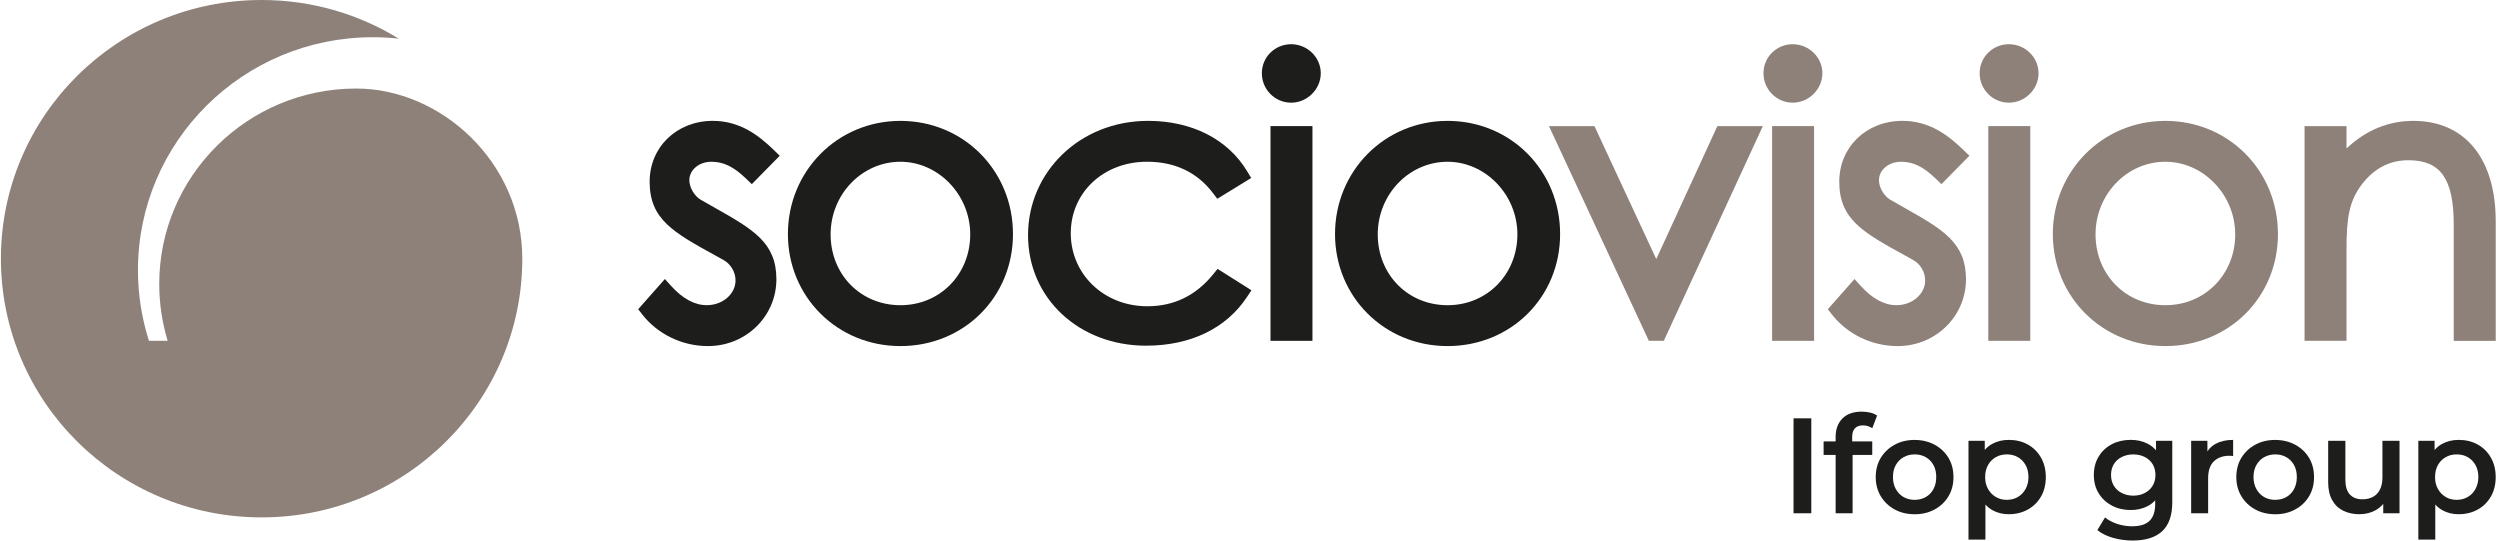
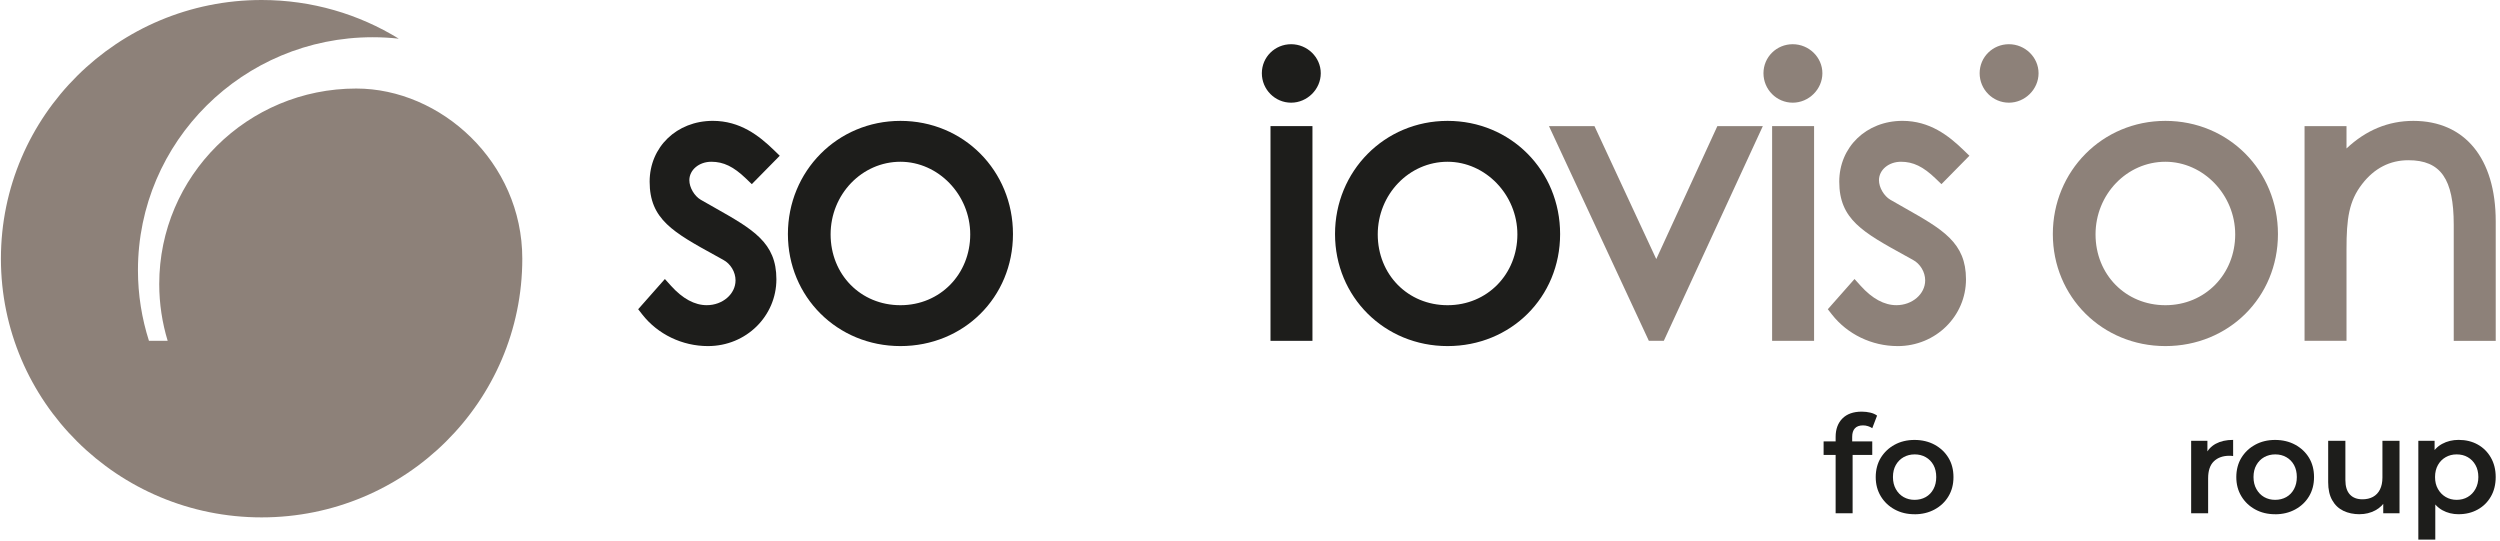
<svg xmlns="http://www.w3.org/2000/svg" width="111" height="24" viewBox="0 0 111 24" fill="none">
  <path d="M7.446 15.131H6.613C6.297 14.142 6.125 13.088 6.125 11.996C6.125 6.284 10.792 1.653 16.548 1.653C16.94 1.653 17.326 1.675 17.705 1.717C15.935 0.629 13.849 0 11.616 0C5.223 0 0.041 5.142 0.041 11.486C0.041 17.83 5.223 22.972 11.616 22.972C18.008 22.972 23.19 17.83 23.19 11.486C23.19 7.186 19.565 3.931 15.817 3.931C10.986 3.931 7.07 7.816 7.07 12.611C7.07 13.487 7.202 14.333 7.444 15.13" fill="#8D8179" />
-   <path d="M80.422 18.574H79.633V22.789H80.422V18.574Z" fill="#1D1D1B" />
  <path d="M80.968 19.598H83.128V20.2H80.968V19.598ZM81.502 22.789V19.398C81.502 19.057 81.602 18.785 81.802 18.582C82.003 18.379 82.289 18.277 82.662 18.277C82.795 18.277 82.921 18.292 83.041 18.32C83.161 18.348 83.261 18.392 83.342 18.453L83.129 19.012C83.077 18.976 83.013 18.945 82.941 18.922C82.868 18.898 82.793 18.887 82.717 18.887C82.559 18.887 82.44 18.93 82.359 19.016C82.278 19.102 82.237 19.229 82.237 19.398V19.771L82.256 20.102V22.788H81.503L81.502 22.789Z" fill="#1D1D1B" />
  <path d="M85.005 22.832C84.677 22.832 84.383 22.762 84.122 22.619C83.861 22.477 83.655 22.28 83.506 22.032C83.356 21.782 83.282 21.5 83.282 21.183C83.282 20.867 83.357 20.572 83.506 20.328C83.657 20.083 83.861 19.888 84.119 19.747C84.377 19.605 84.674 19.533 85.005 19.533C85.335 19.533 85.639 19.605 85.9 19.747C86.16 19.89 86.365 20.083 86.512 20.328C86.66 20.572 86.734 20.858 86.734 21.183C86.734 21.509 86.66 21.789 86.512 22.036C86.365 22.283 86.159 22.478 85.897 22.62C85.633 22.763 85.337 22.834 85.005 22.834M85.005 22.193C85.191 22.193 85.357 22.152 85.503 22.07C85.649 21.987 85.763 21.868 85.846 21.714C85.929 21.56 85.969 21.382 85.969 21.18C85.969 20.979 85.929 20.797 85.846 20.647C85.763 20.497 85.648 20.38 85.503 20.298C85.357 20.215 85.193 20.175 85.011 20.175C84.829 20.175 84.666 20.217 84.52 20.298C84.375 20.38 84.259 20.497 84.174 20.647C84.089 20.797 84.047 20.975 84.047 21.18C84.047 21.386 84.089 21.56 84.174 21.714C84.26 21.868 84.375 21.987 84.52 22.07C84.665 22.152 84.827 22.193 85.005 22.193Z" fill="#1D1D1B" />
-   <path d="M87.401 23.958V19.573H88.123V20.333L88.093 21.188L88.153 22.044V23.958H87.401ZM89.19 22.832C88.923 22.832 88.683 22.773 88.468 22.654C88.253 22.535 88.083 22.354 87.958 22.109C87.833 21.864 87.77 21.555 87.77 21.182C87.77 20.809 87.829 20.495 87.949 20.251C88.067 20.007 88.237 19.827 88.455 19.709C88.674 19.59 88.919 19.531 89.189 19.531C89.505 19.531 89.786 19.599 90.032 19.735C90.279 19.871 90.474 20.065 90.618 20.313C90.761 20.563 90.834 20.852 90.834 21.18C90.834 21.509 90.763 21.804 90.618 22.051C90.474 22.299 90.279 22.489 90.032 22.625C89.786 22.762 89.504 22.831 89.189 22.831M89.099 22.193C89.285 22.193 89.45 22.151 89.594 22.066C89.737 21.982 89.852 21.863 89.936 21.71C90.02 21.557 90.064 21.381 90.064 21.18C90.064 20.98 90.022 20.797 89.936 20.647C89.852 20.497 89.737 20.38 89.594 20.298C89.45 20.215 89.285 20.175 89.099 20.175C88.913 20.175 88.759 20.217 88.614 20.298C88.469 20.38 88.353 20.497 88.269 20.647C88.185 20.797 88.141 20.975 88.141 21.18C88.141 21.386 88.183 21.558 88.269 21.71C88.355 21.863 88.469 21.981 88.614 22.066C88.759 22.151 88.921 22.193 89.099 22.193Z" fill="#1D1D1B" />
-   <path d="M94.604 22.645C94.293 22.645 94.014 22.58 93.767 22.449C93.521 22.318 93.324 22.136 93.182 21.904C93.038 21.671 92.966 21.4 92.966 21.09C92.966 20.78 93.038 20.503 93.182 20.268C93.326 20.032 93.521 19.852 93.767 19.722C94.014 19.594 94.293 19.53 94.604 19.53C94.879 19.53 95.127 19.585 95.347 19.696C95.567 19.807 95.743 19.976 95.872 20.205C96.001 20.434 96.067 20.729 96.067 21.09C96.067 21.451 96.002 21.735 95.872 21.964C95.743 22.193 95.567 22.364 95.347 22.477C95.127 22.589 94.879 22.645 94.604 22.645ZM94.7 24C94.397 24 94.105 23.961 93.824 23.882C93.543 23.804 93.309 23.689 93.123 23.536L93.463 22.975C93.604 23.091 93.783 23.187 93.996 23.259C94.211 23.33 94.434 23.367 94.665 23.367C95.017 23.367 95.275 23.286 95.441 23.124C95.607 22.96 95.69 22.716 95.69 22.386V21.813L95.751 21.09L95.727 20.362V19.573H96.449V22.301C96.449 22.883 96.299 23.312 96 23.587C95.701 23.861 95.267 23.999 94.7 23.999M94.719 22.007C94.909 22.007 95.079 21.968 95.229 21.889C95.379 21.812 95.495 21.704 95.578 21.565C95.661 21.426 95.702 21.269 95.702 21.091C95.702 20.914 95.661 20.746 95.578 20.61C95.495 20.474 95.379 20.367 95.229 20.291C95.079 20.215 94.909 20.176 94.719 20.176C94.529 20.176 94.358 20.214 94.206 20.291C94.055 20.367 93.937 20.474 93.854 20.61C93.771 20.746 93.73 20.907 93.73 21.091C93.73 21.276 93.772 21.426 93.854 21.565C93.937 21.704 94.055 21.812 94.206 21.889C94.358 21.968 94.529 22.007 94.719 22.007Z" fill="#1D1D1B" />
  <path d="M97.287 22.789V19.573H98.009V20.459L97.925 20.2C98.017 19.983 98.17 19.818 98.38 19.703C98.591 19.588 98.848 19.531 99.151 19.531V20.248C99.123 20.244 99.094 20.241 99.066 20.239C99.037 20.236 99.011 20.236 98.987 20.236C98.696 20.236 98.465 20.319 98.295 20.483C98.125 20.648 98.041 20.899 98.041 21.237V22.79H97.289L97.287 22.789Z" fill="#1D1D1B" />
  <path d="M101.014 22.832C100.686 22.832 100.392 22.762 100.131 22.619C99.87 22.477 99.665 22.28 99.516 22.032C99.365 21.782 99.292 21.5 99.292 21.183C99.292 20.867 99.367 20.572 99.516 20.328C99.666 20.083 99.87 19.888 100.129 19.747C100.387 19.605 100.683 19.533 101.014 19.533C101.345 19.533 101.648 19.605 101.909 19.747C102.17 19.89 102.374 20.083 102.522 20.328C102.669 20.572 102.743 20.858 102.743 21.183C102.743 21.509 102.669 21.789 102.522 22.036C102.374 22.283 102.169 22.478 101.906 22.62C101.643 22.763 101.346 22.834 101.014 22.834M101.014 22.193C101.2 22.193 101.366 22.152 101.512 22.07C101.659 21.987 101.772 21.868 101.855 21.714C101.938 21.56 101.979 21.382 101.979 21.18C101.979 20.979 101.938 20.797 101.855 20.647C101.772 20.497 101.657 20.38 101.512 20.298C101.366 20.215 101.203 20.175 101.021 20.175C100.839 20.175 100.675 20.217 100.529 20.298C100.384 20.38 100.268 20.497 100.184 20.647C100.098 20.797 100.056 20.975 100.056 21.18C100.056 21.386 100.098 21.56 100.184 21.714C100.27 21.868 100.384 21.987 100.529 22.07C100.674 22.152 100.836 22.193 101.014 22.193Z" fill="#1D1D1B" />
  <path d="M104.773 22.832C104.497 22.832 104.255 22.781 104.044 22.679C103.833 22.576 103.668 22.42 103.55 22.208C103.43 21.998 103.371 21.732 103.371 21.411V19.573H104.135V21.314C104.135 21.599 104.202 21.812 104.335 21.956C104.468 22.099 104.654 22.169 104.893 22.169C105.071 22.169 105.226 22.133 105.36 22.061C105.494 21.987 105.598 21.88 105.67 21.735C105.743 21.59 105.78 21.412 105.78 21.199V19.572H106.539V22.788H105.816V21.914L105.943 22.185C105.834 22.39 105.674 22.548 105.463 22.661C105.252 22.773 105.022 22.83 104.771 22.83" fill="#1D1D1B" />
  <path d="M107.374 23.958V19.573H108.096V20.333L108.066 21.188L108.127 22.044V23.958H107.374ZM109.165 22.832C108.898 22.832 108.658 22.773 108.443 22.654C108.228 22.535 108.058 22.354 107.933 22.109C107.808 21.864 107.745 21.555 107.745 21.182C107.745 20.809 107.804 20.495 107.924 20.251C108.042 20.007 108.212 19.827 108.43 19.709C108.649 19.59 108.894 19.531 109.164 19.531C109.48 19.531 109.761 19.599 110.007 19.735C110.254 19.871 110.449 20.065 110.592 20.313C110.736 20.563 110.809 20.852 110.809 21.18C110.809 21.509 110.737 21.804 110.592 22.051C110.449 22.299 110.254 22.489 110.007 22.625C109.761 22.762 109.479 22.831 109.164 22.831M109.074 22.193C109.26 22.193 109.425 22.151 109.568 22.066C109.712 21.982 109.827 21.863 109.911 21.71C109.995 21.557 110.039 21.381 110.039 21.18C110.039 20.98 109.997 20.797 109.911 20.647C109.827 20.497 109.712 20.38 109.568 20.298C109.425 20.215 109.26 20.175 109.074 20.175C108.888 20.175 108.734 20.217 108.589 20.298C108.444 20.38 108.328 20.497 108.244 20.647C108.16 20.797 108.116 20.975 108.116 21.18C108.116 21.386 108.158 21.558 108.244 21.71C108.33 21.863 108.444 21.981 108.589 22.066C108.734 22.151 108.896 22.193 109.074 22.193Z" fill="#1D1D1B" />
  <path d="M31.431 15.366C30.292 15.366 29.204 14.842 28.518 13.964L28.335 13.73L29.521 12.388L29.794 12.691C30.308 13.261 30.842 13.55 31.381 13.55C32.084 13.55 32.658 13.055 32.658 12.449C32.658 12.079 32.439 11.711 32.112 11.537L31.783 11.355C29.888 10.313 28.844 9.738 28.844 8.066C28.844 6.527 30.05 5.366 31.648 5.366C32.861 5.366 33.7 6.022 34.362 6.664L34.621 6.915L33.38 8.176L33.12 7.926C32.569 7.397 32.124 7.182 31.582 7.182C31.041 7.182 30.607 7.542 30.607 8.001C30.607 8.324 30.83 8.704 31.113 8.869C31.324 8.991 31.526 9.106 31.718 9.213C33.447 10.191 34.472 10.772 34.472 12.4C34.472 14.028 33.138 15.366 31.433 15.366" fill="#1D1D1B" />
  <path d="M39.979 15.366C37.177 15.366 34.983 13.181 34.983 10.392C34.983 7.602 37.177 5.367 39.979 5.367C42.78 5.367 44.976 7.575 44.976 10.392C44.976 13.208 42.78 15.366 39.979 15.366ZM39.979 7.182C38.269 7.182 36.879 8.629 36.879 10.407C36.879 12.186 38.211 13.551 39.979 13.551C41.746 13.551 43.078 12.17 43.078 10.407C43.078 8.644 41.659 7.182 39.979 7.182Z" fill="#1D1D1B" />
-   <path d="M50.893 15.349C47.902 15.349 45.645 13.238 45.645 10.441C45.645 7.644 47.937 5.366 50.976 5.366C52.913 5.366 54.515 6.18 55.37 7.599L55.553 7.903L54.048 8.826L53.849 8.565C53.148 7.646 52.163 7.181 50.926 7.181C48.997 7.181 47.542 8.546 47.542 10.356C47.542 12.166 49.005 13.598 50.943 13.598C52.116 13.598 53.097 13.125 53.856 12.188L54.059 11.938L55.564 12.888L55.361 13.194C54.44 14.583 52.853 15.348 50.892 15.348" fill="#1D1D1B" />
  <path d="M58.273 5.599H56.41V15.133H58.273V5.599Z" fill="#1D1D1B" />
  <path d="M57.326 4.559C56.609 4.559 56.026 3.973 56.026 3.252C56.026 2.532 56.609 1.963 57.326 1.963C58.042 1.963 58.642 2.541 58.642 3.252C58.642 3.964 58.04 4.559 57.326 4.559Z" fill="#1D1D1B" />
  <path d="M64.272 15.366C61.47 15.366 59.275 13.181 59.275 10.392C59.275 7.602 61.469 5.367 64.272 5.367C67.075 5.367 69.269 7.575 69.269 10.392C69.269 13.208 67.075 15.366 64.272 15.366ZM64.272 7.182C62.563 7.182 61.172 8.629 61.172 10.407C61.172 12.186 62.505 13.551 64.272 13.551C66.039 13.551 67.372 12.17 67.372 10.407C67.372 8.644 65.952 7.182 64.272 7.182Z" fill="#1D1D1B" />
  <path d="M73.209 15.133L68.774 5.599H70.794L73.538 11.503L76.251 5.599H78.27L73.873 15.133H73.209Z" fill="#8D8179" />
  <path d="M80.545 5.599H78.682V15.133H80.545V5.599Z" fill="#8D8179" />
  <path d="M79.597 4.559C78.881 4.559 78.298 3.973 78.298 3.252C78.298 2.532 78.881 1.963 79.597 1.963C80.314 1.963 80.914 2.541 80.914 3.252C80.914 3.964 80.311 4.559 79.597 4.559Z" fill="#8D8179" />
  <path d="M84.251 15.366C83.112 15.366 82.024 14.842 81.338 13.964L81.155 13.73L82.341 12.388L82.614 12.691C83.128 13.261 83.662 13.55 84.201 13.55C84.905 13.55 85.478 13.055 85.478 12.449C85.478 12.079 85.259 11.711 84.932 11.537L84.602 11.355C82.706 10.312 81.663 9.738 81.663 8.066C81.663 6.527 82.868 5.366 84.468 5.366C85.681 5.366 86.52 6.022 87.182 6.664L87.442 6.915L86.2 8.176L85.94 7.926C85.39 7.397 84.945 7.182 84.403 7.182C83.859 7.182 83.426 7.542 83.426 8.001C83.426 8.324 83.649 8.704 83.932 8.869C84.153 8.997 84.364 9.116 84.565 9.23C86.265 10.193 87.29 10.773 87.29 12.402C87.29 14.03 85.955 15.367 84.251 15.367" fill="#8D8179" />
  <path d="M89.196 4.559C88.479 4.559 87.896 3.973 87.896 3.252C87.896 2.532 88.479 1.963 89.196 1.963C89.912 1.963 90.512 2.541 90.512 3.252C90.512 3.964 89.91 4.559 89.196 4.559Z" fill="#8D8179" />
-   <path d="M90.144 5.599H88.281V15.133H90.144V5.599Z" fill="#8D8179" />
  <path d="M96.143 15.366C93.342 15.366 91.146 13.181 91.146 10.392C91.146 7.602 93.34 5.367 96.143 5.367C98.946 5.367 101.141 7.575 101.141 10.392C101.141 13.208 98.946 15.366 96.143 15.366ZM96.143 7.182C94.434 7.182 93.042 8.629 93.042 10.407C93.042 12.186 94.375 13.551 96.143 13.551C97.912 13.551 99.243 12.17 99.243 10.407C99.243 8.644 97.824 7.182 96.143 7.182Z" fill="#8D8179" />
  <path d="M108.946 9.976C108.946 7.943 108.364 7.114 106.934 7.114C106.112 7.114 105.42 7.469 104.879 8.17C104.289 8.931 104.185 9.713 104.185 11.072V15.133H102.322V5.599H104.185V6.592C105.046 5.779 106.043 5.367 107.151 5.367C109.442 5.367 110.81 7.034 110.81 9.828V15.135H108.946V9.976Z" fill="#8D8179" />
</svg>